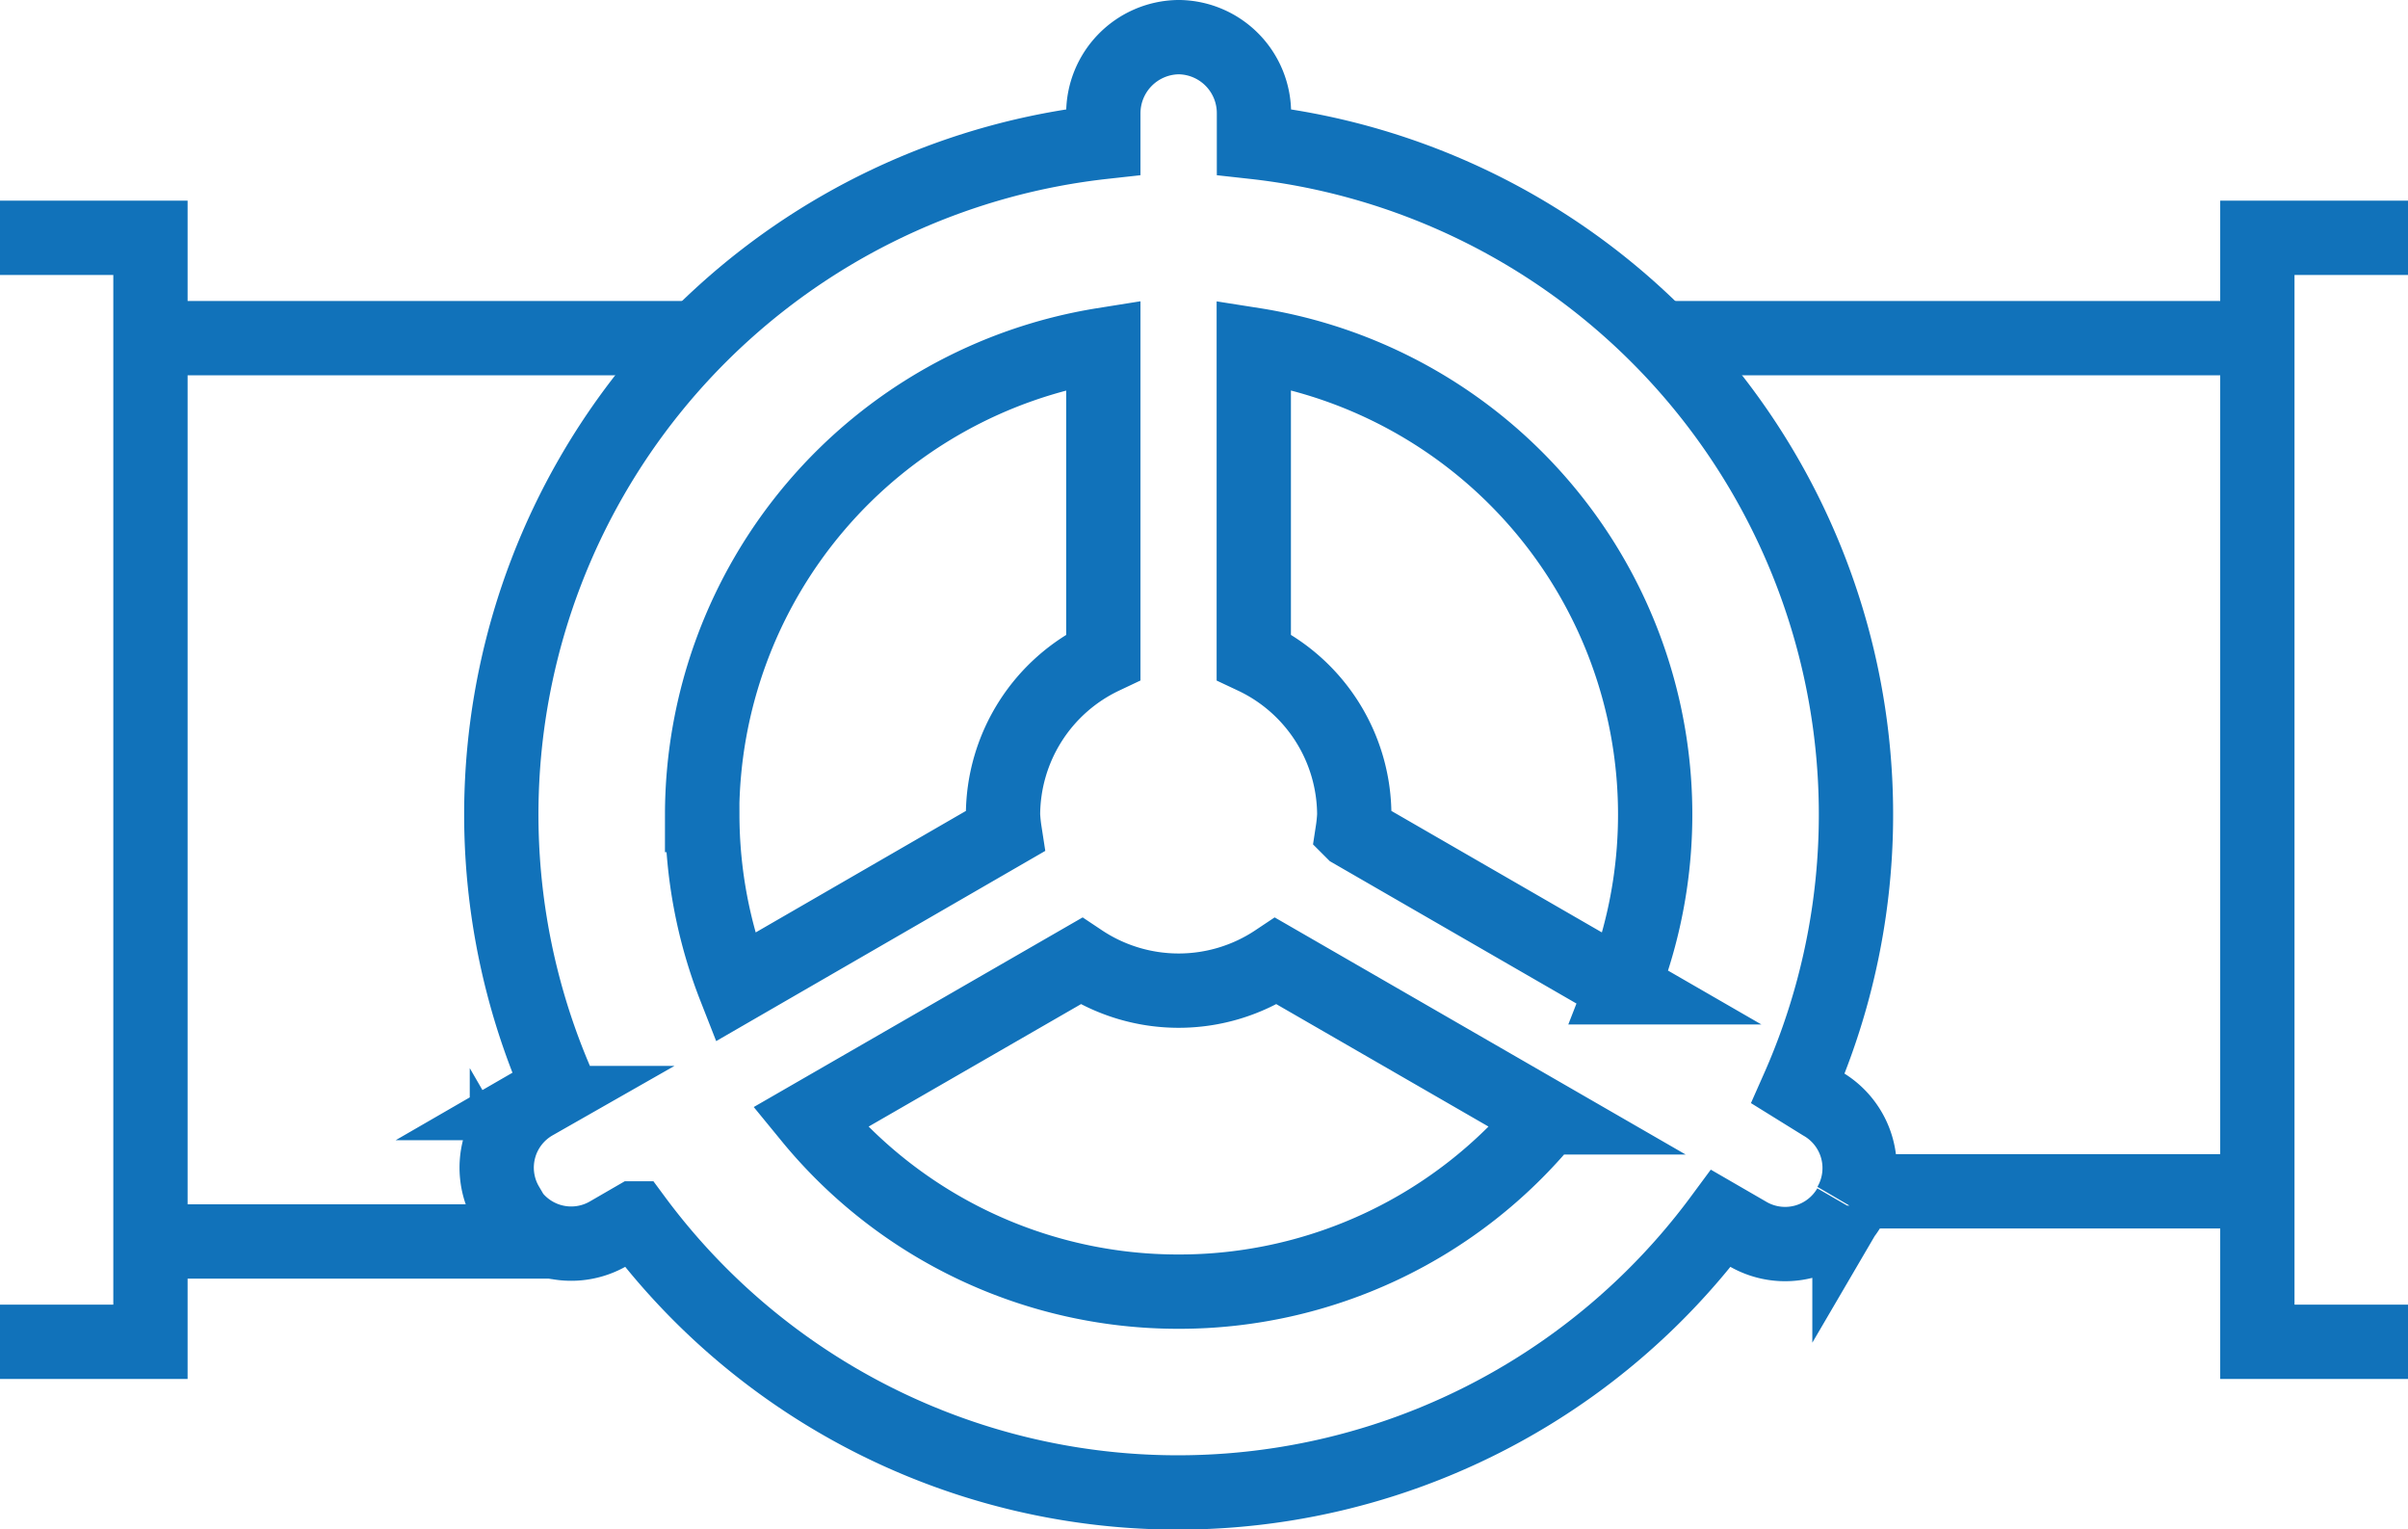
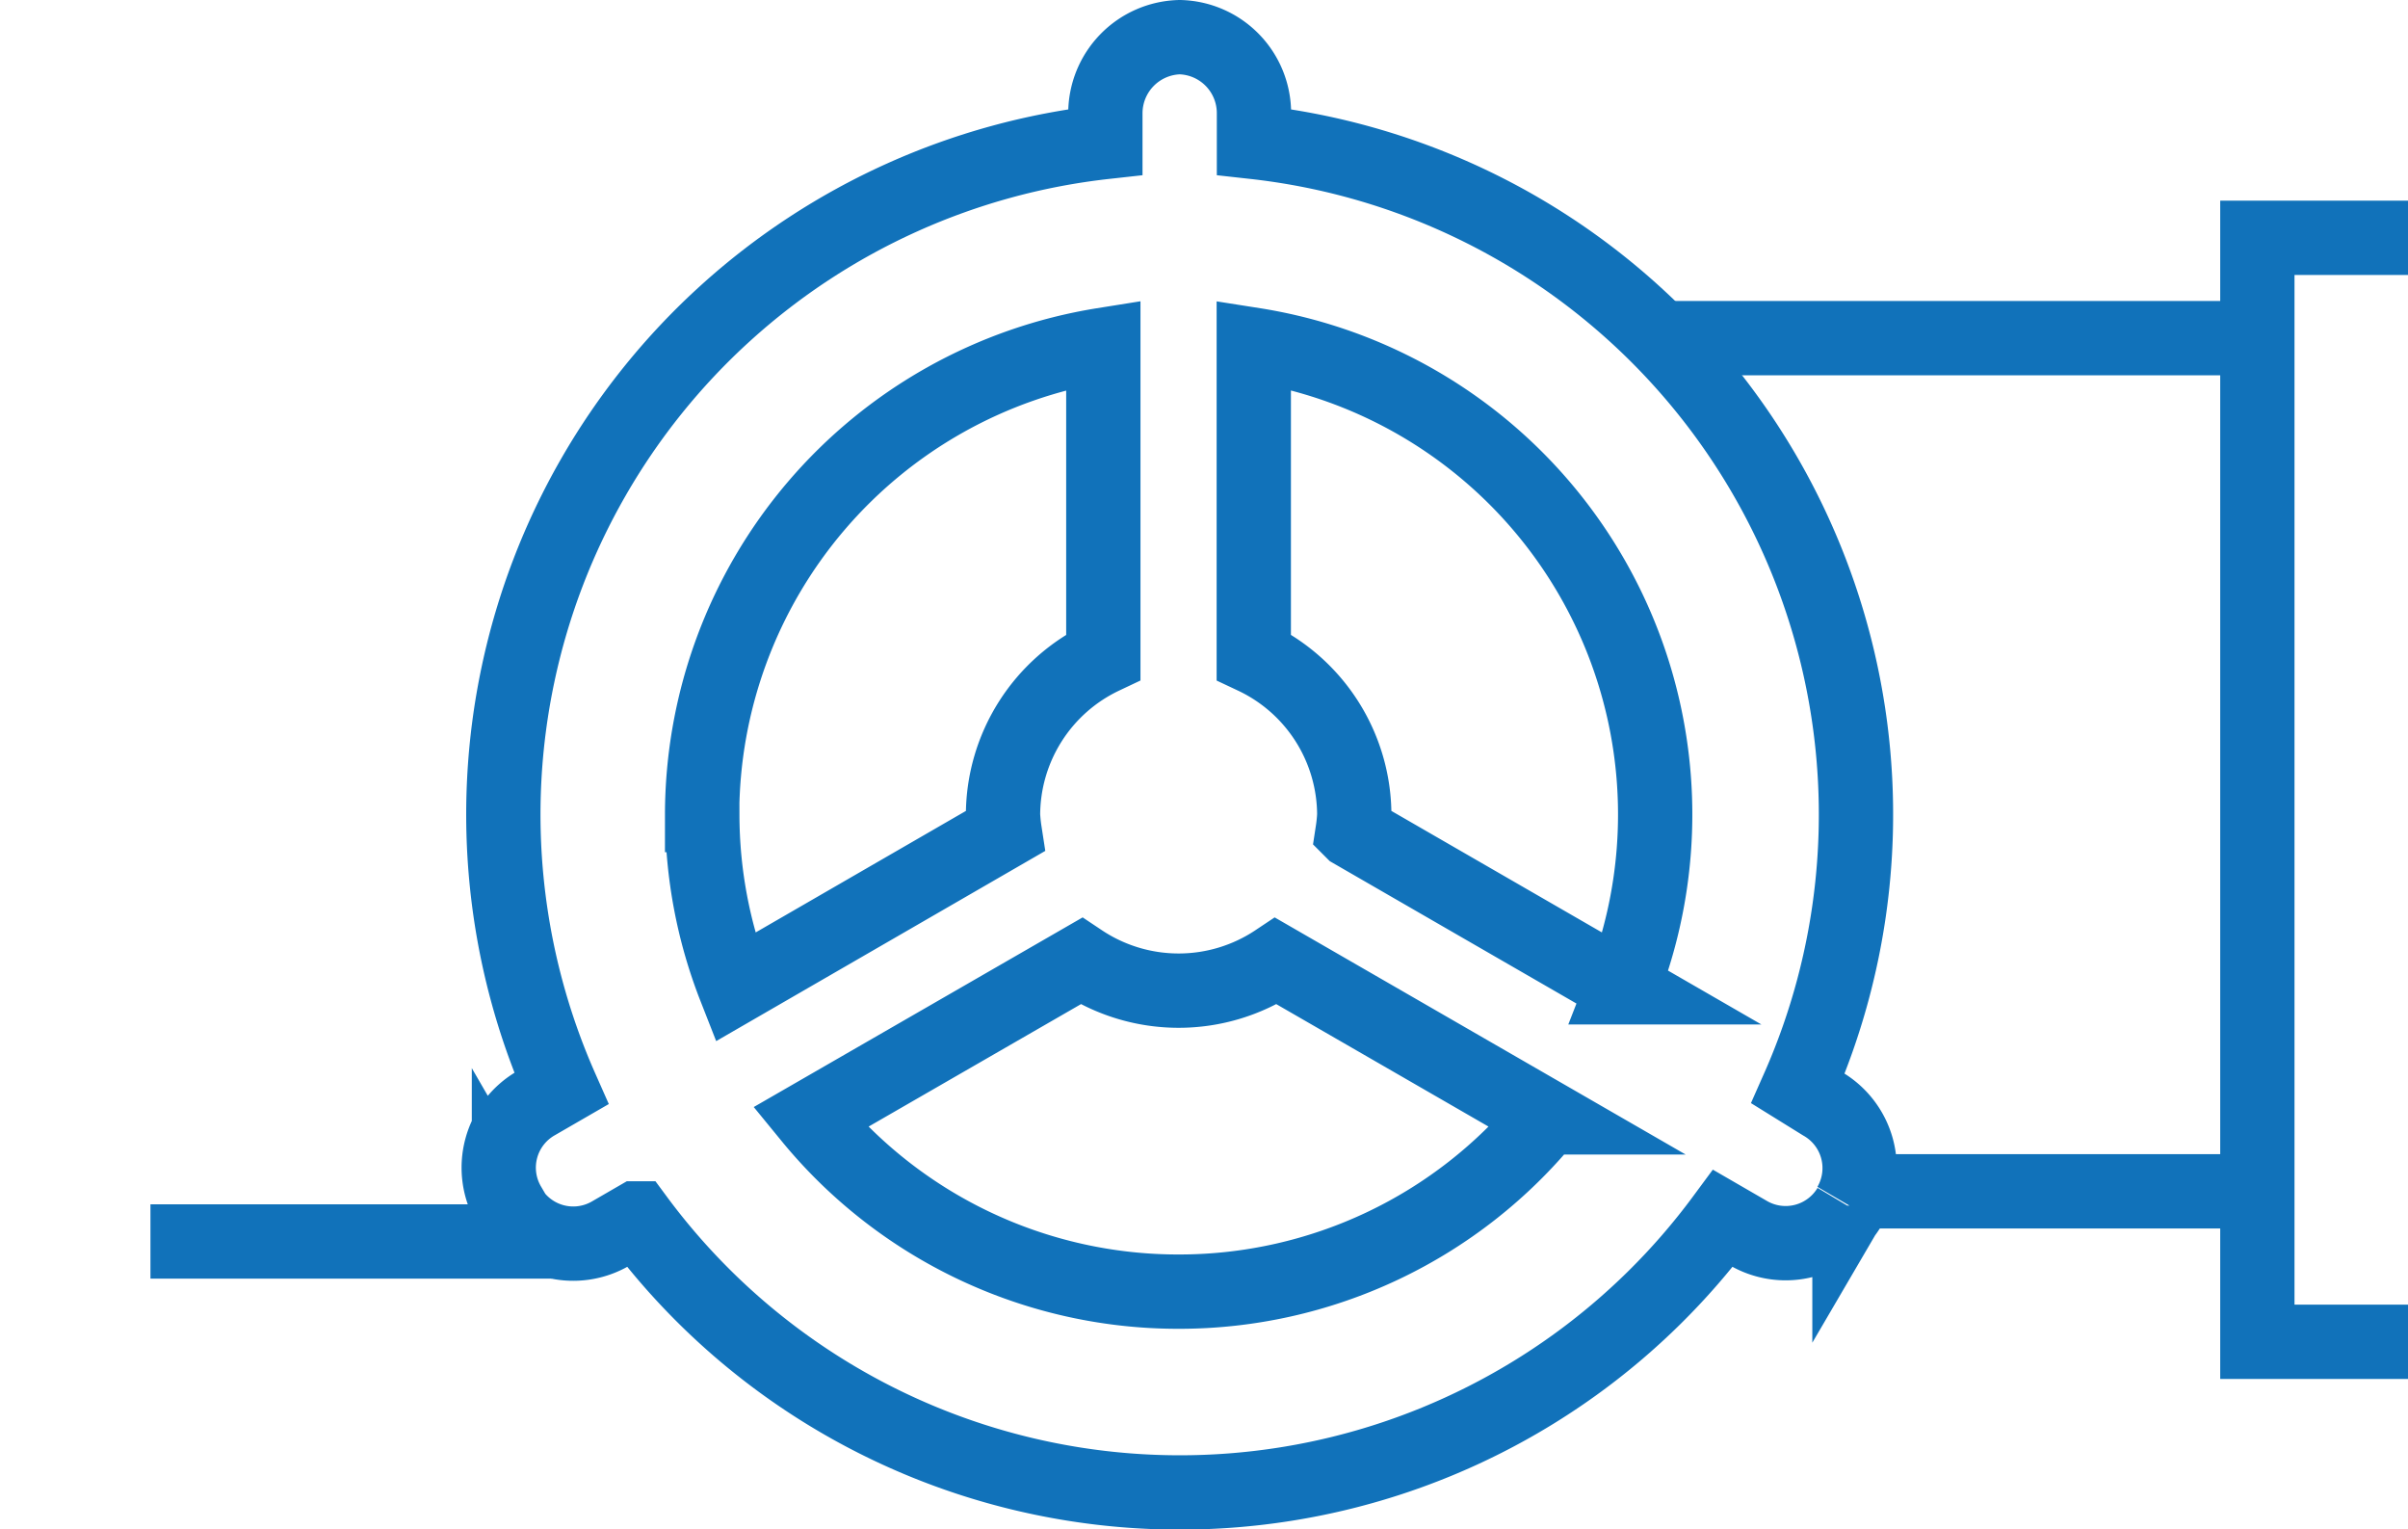
<svg xmlns="http://www.w3.org/2000/svg" id="Layer_1" data-name="Layer 1" viewBox="0 0 129.64 82.32">
  <defs>
    <style>.cls-1{fill:none;stroke:#1172ba;stroke-miterlimit:10;stroke-width:4px;}</style>
  </defs>
-   <path class="cls-1" d="M370.23,453.63a36.42,36.42,0,0,0-29.29-50.95v-1.52a4.09,4.09,0,0,0-4-4.12h-.11a4.1,4.1,0,0,0-4,4.12v1.52a36.42,36.42,0,0,0-29.29,50.95l-1.35.78a4,4,0,0,0-1.47,5.5l0,.07a4,4,0,0,0,5.48,1.45l1.4-.81a36.36,36.36,0,0,0,58.48,0l1.4.81A4,4,0,0,0,373,460l0-.07a4,4,0,0,0-1.48-5.5Zm-59-14.72a25.64,25.64,0,0,1,21.6-25.31v16.8a9.43,9.43,0,0,0-5.4,8.51,8.75,8.75,0,0,0,.09.88L313,448.18A25.51,25.51,0,0,1,311.24,438.91Zm25.65,25.65a25.6,25.6,0,0,1-19.83-9.38l14.59-8.41a9.45,9.45,0,0,0,10.49,0l14.58,8.41A25.58,25.58,0,0,1,336.89,464.56Zm23.91-16.38-14.54-8.39a8.75,8.75,0,0,0,.09-.88,9.42,9.42,0,0,0-5.41-8.51V413.6a25.59,25.59,0,0,1,19.86,34.58Z" transform="translate(-273.43 -395.04)" />
+   <path class="cls-1" d="M370.23,453.63a36.42,36.42,0,0,0-29.29-50.95v-1.52a4.09,4.09,0,0,0-4-4.12a4.1,4.1,0,0,0-4,4.12v1.52a36.42,36.42,0,0,0-29.29,50.95l-1.35.78a4,4,0,0,0-1.47,5.5l0,.07a4,4,0,0,0,5.48,1.45l1.4-.81a36.36,36.36,0,0,0,58.48,0l1.4.81A4,4,0,0,0,373,460l0-.07a4,4,0,0,0-1.48-5.5Zm-59-14.72a25.64,25.64,0,0,1,21.6-25.31v16.8a9.43,9.43,0,0,0-5.4,8.51,8.75,8.75,0,0,0,.09.88L313,448.18A25.51,25.51,0,0,1,311.24,438.91Zm25.65,25.65a25.6,25.6,0,0,1-19.83-9.38l14.59-8.41a9.45,9.45,0,0,0,10.49,0l14.58,8.41A25.58,25.58,0,0,1,336.89,464.56Zm23.91-16.38-14.54-8.39a8.75,8.75,0,0,0,.09-.88,9.42,9.42,0,0,0-5.41-8.51V413.6a25.59,25.59,0,0,1,19.86,34.58Z" transform="translate(-273.43 -395.04)" />
  <line class="cls-1" x1="121.54" y1="64.12" x2="99.93" y2="64.12" />
  <line class="cls-1" x1="89.13" y1="18.2" x2="121.54" y2="18.2" />
-   <line class="cls-1" x1="8.1" y1="18.2" x2="37.81" y2="18.2" />
  <line class="cls-1" x1="29.71" y1="66.82" x2="8.1" y2="66.82" />
-   <polyline class="cls-1" points="0 12.8 8.1 12.8 8.1 72.22 0 72.22" />
  <polyline class="cls-1" points="129.64 72.22 121.53 72.22 121.53 12.8 129.64 12.8" />
</svg>